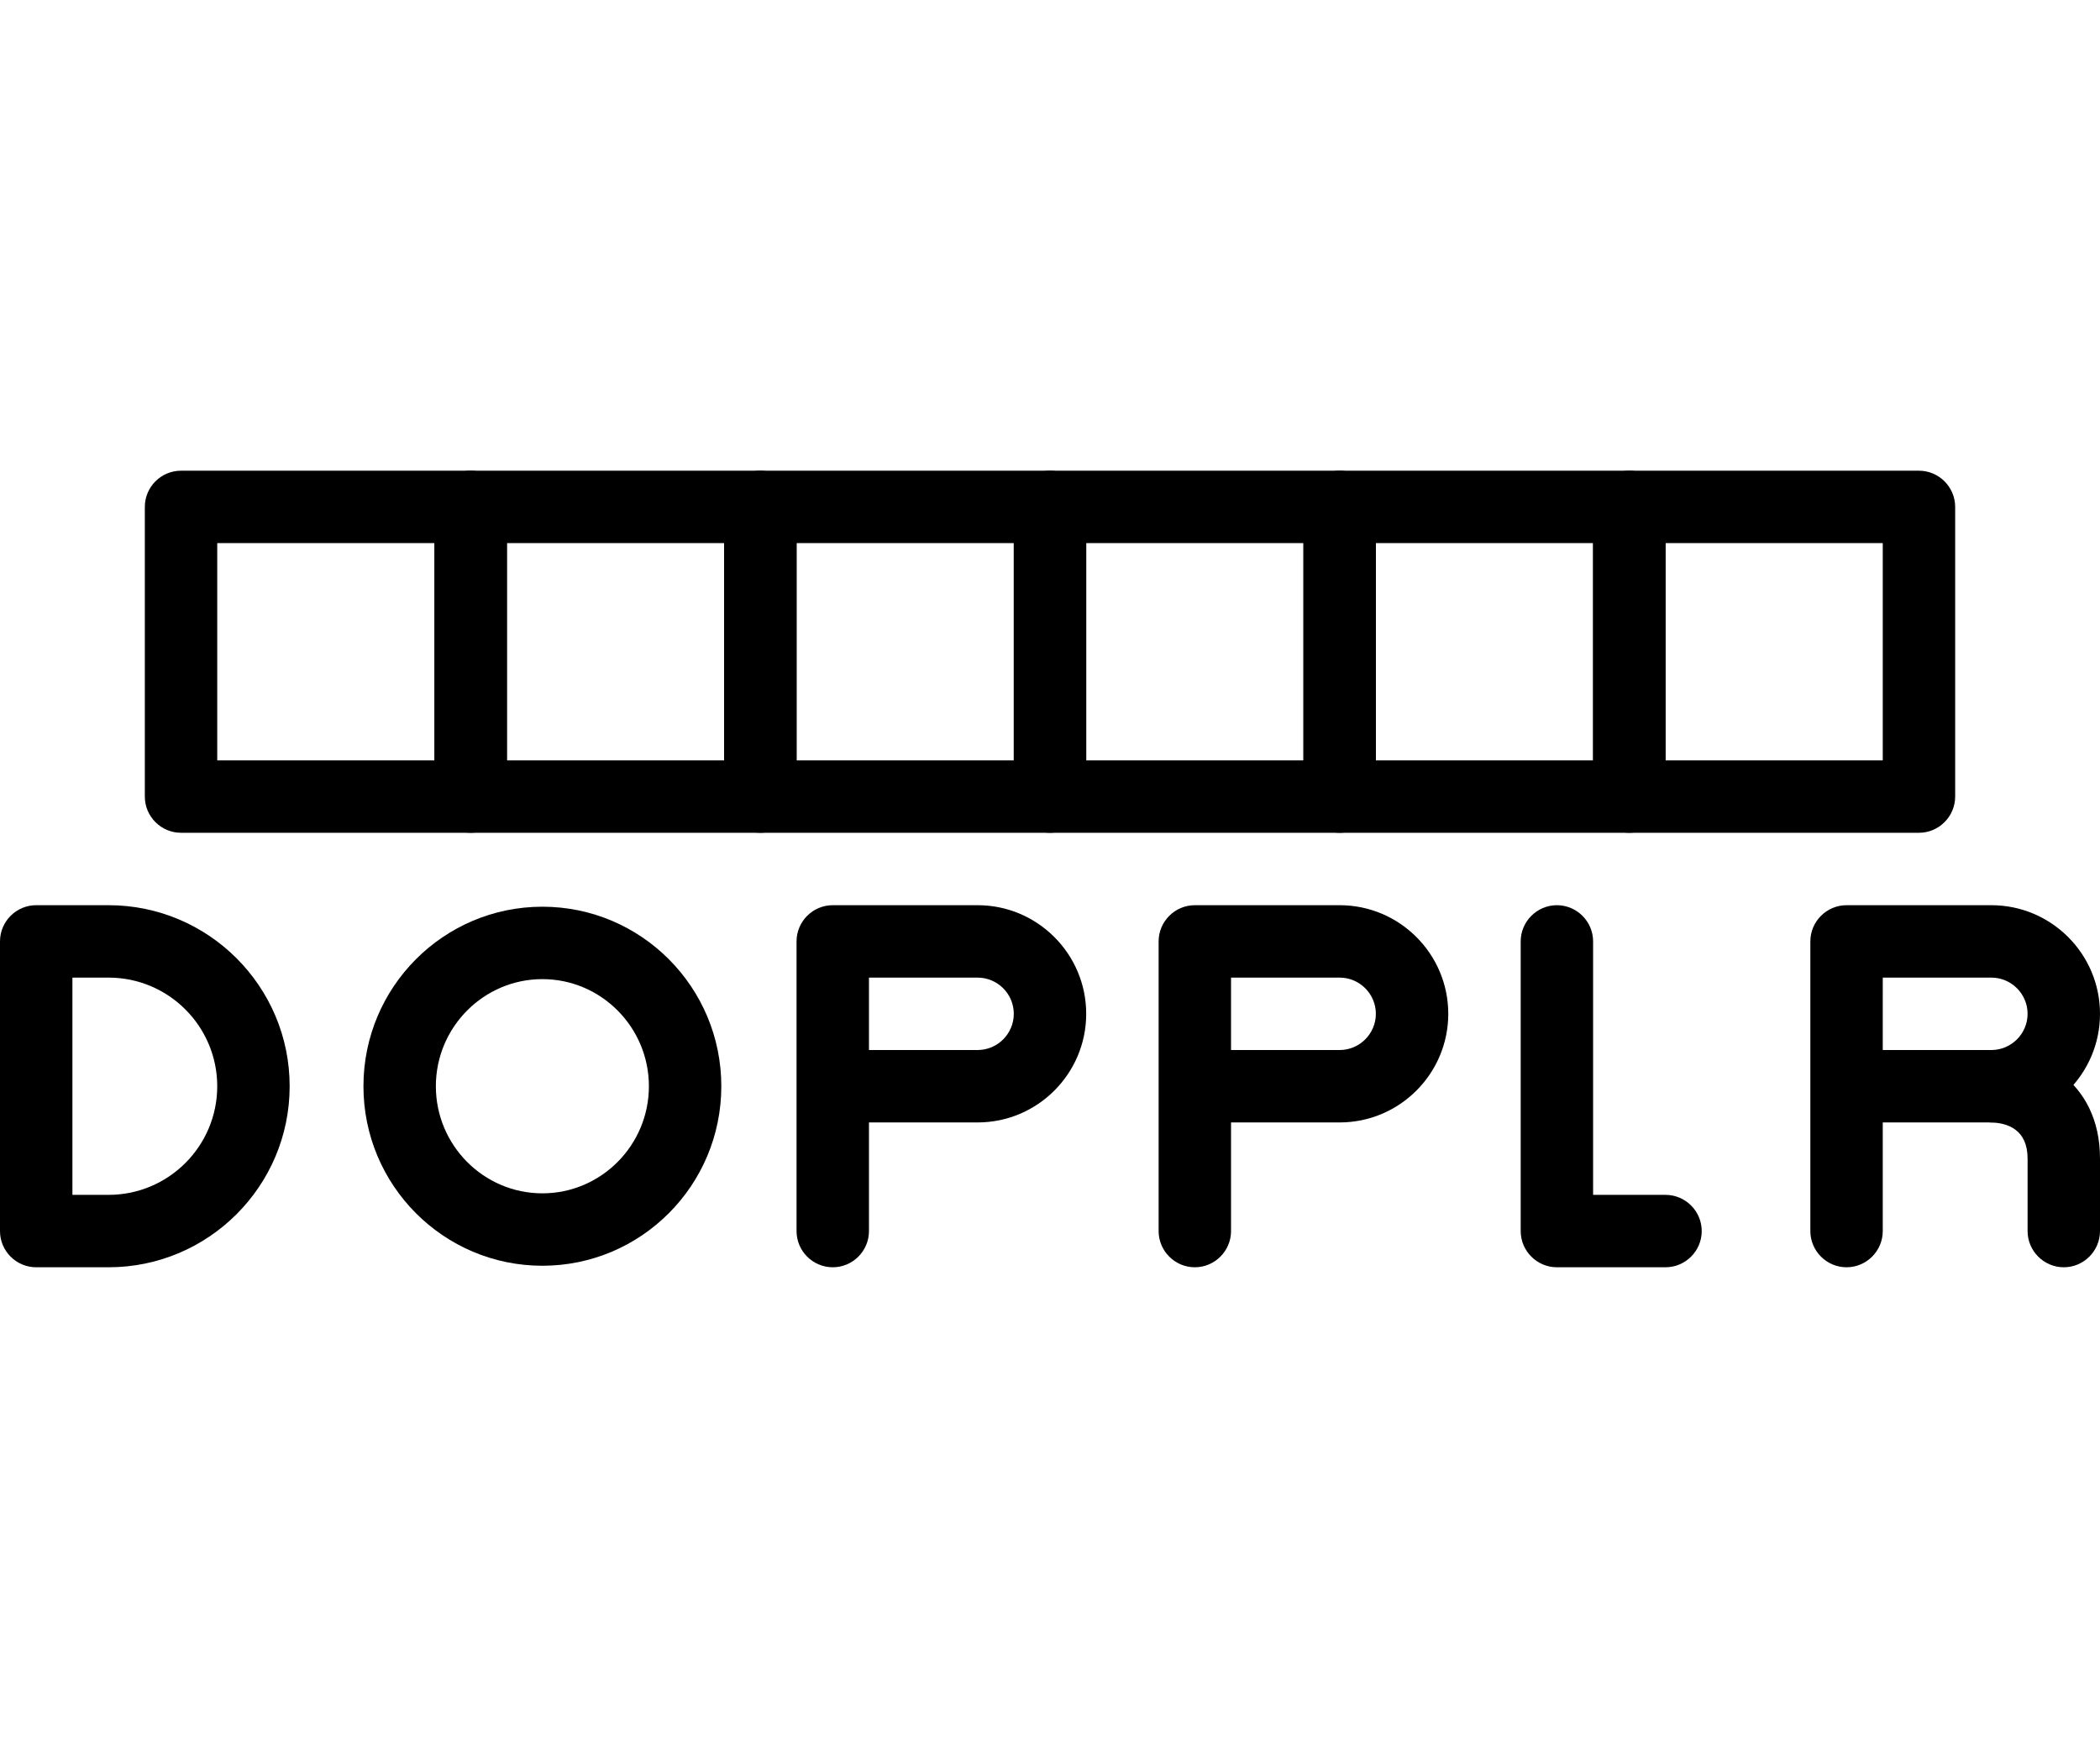
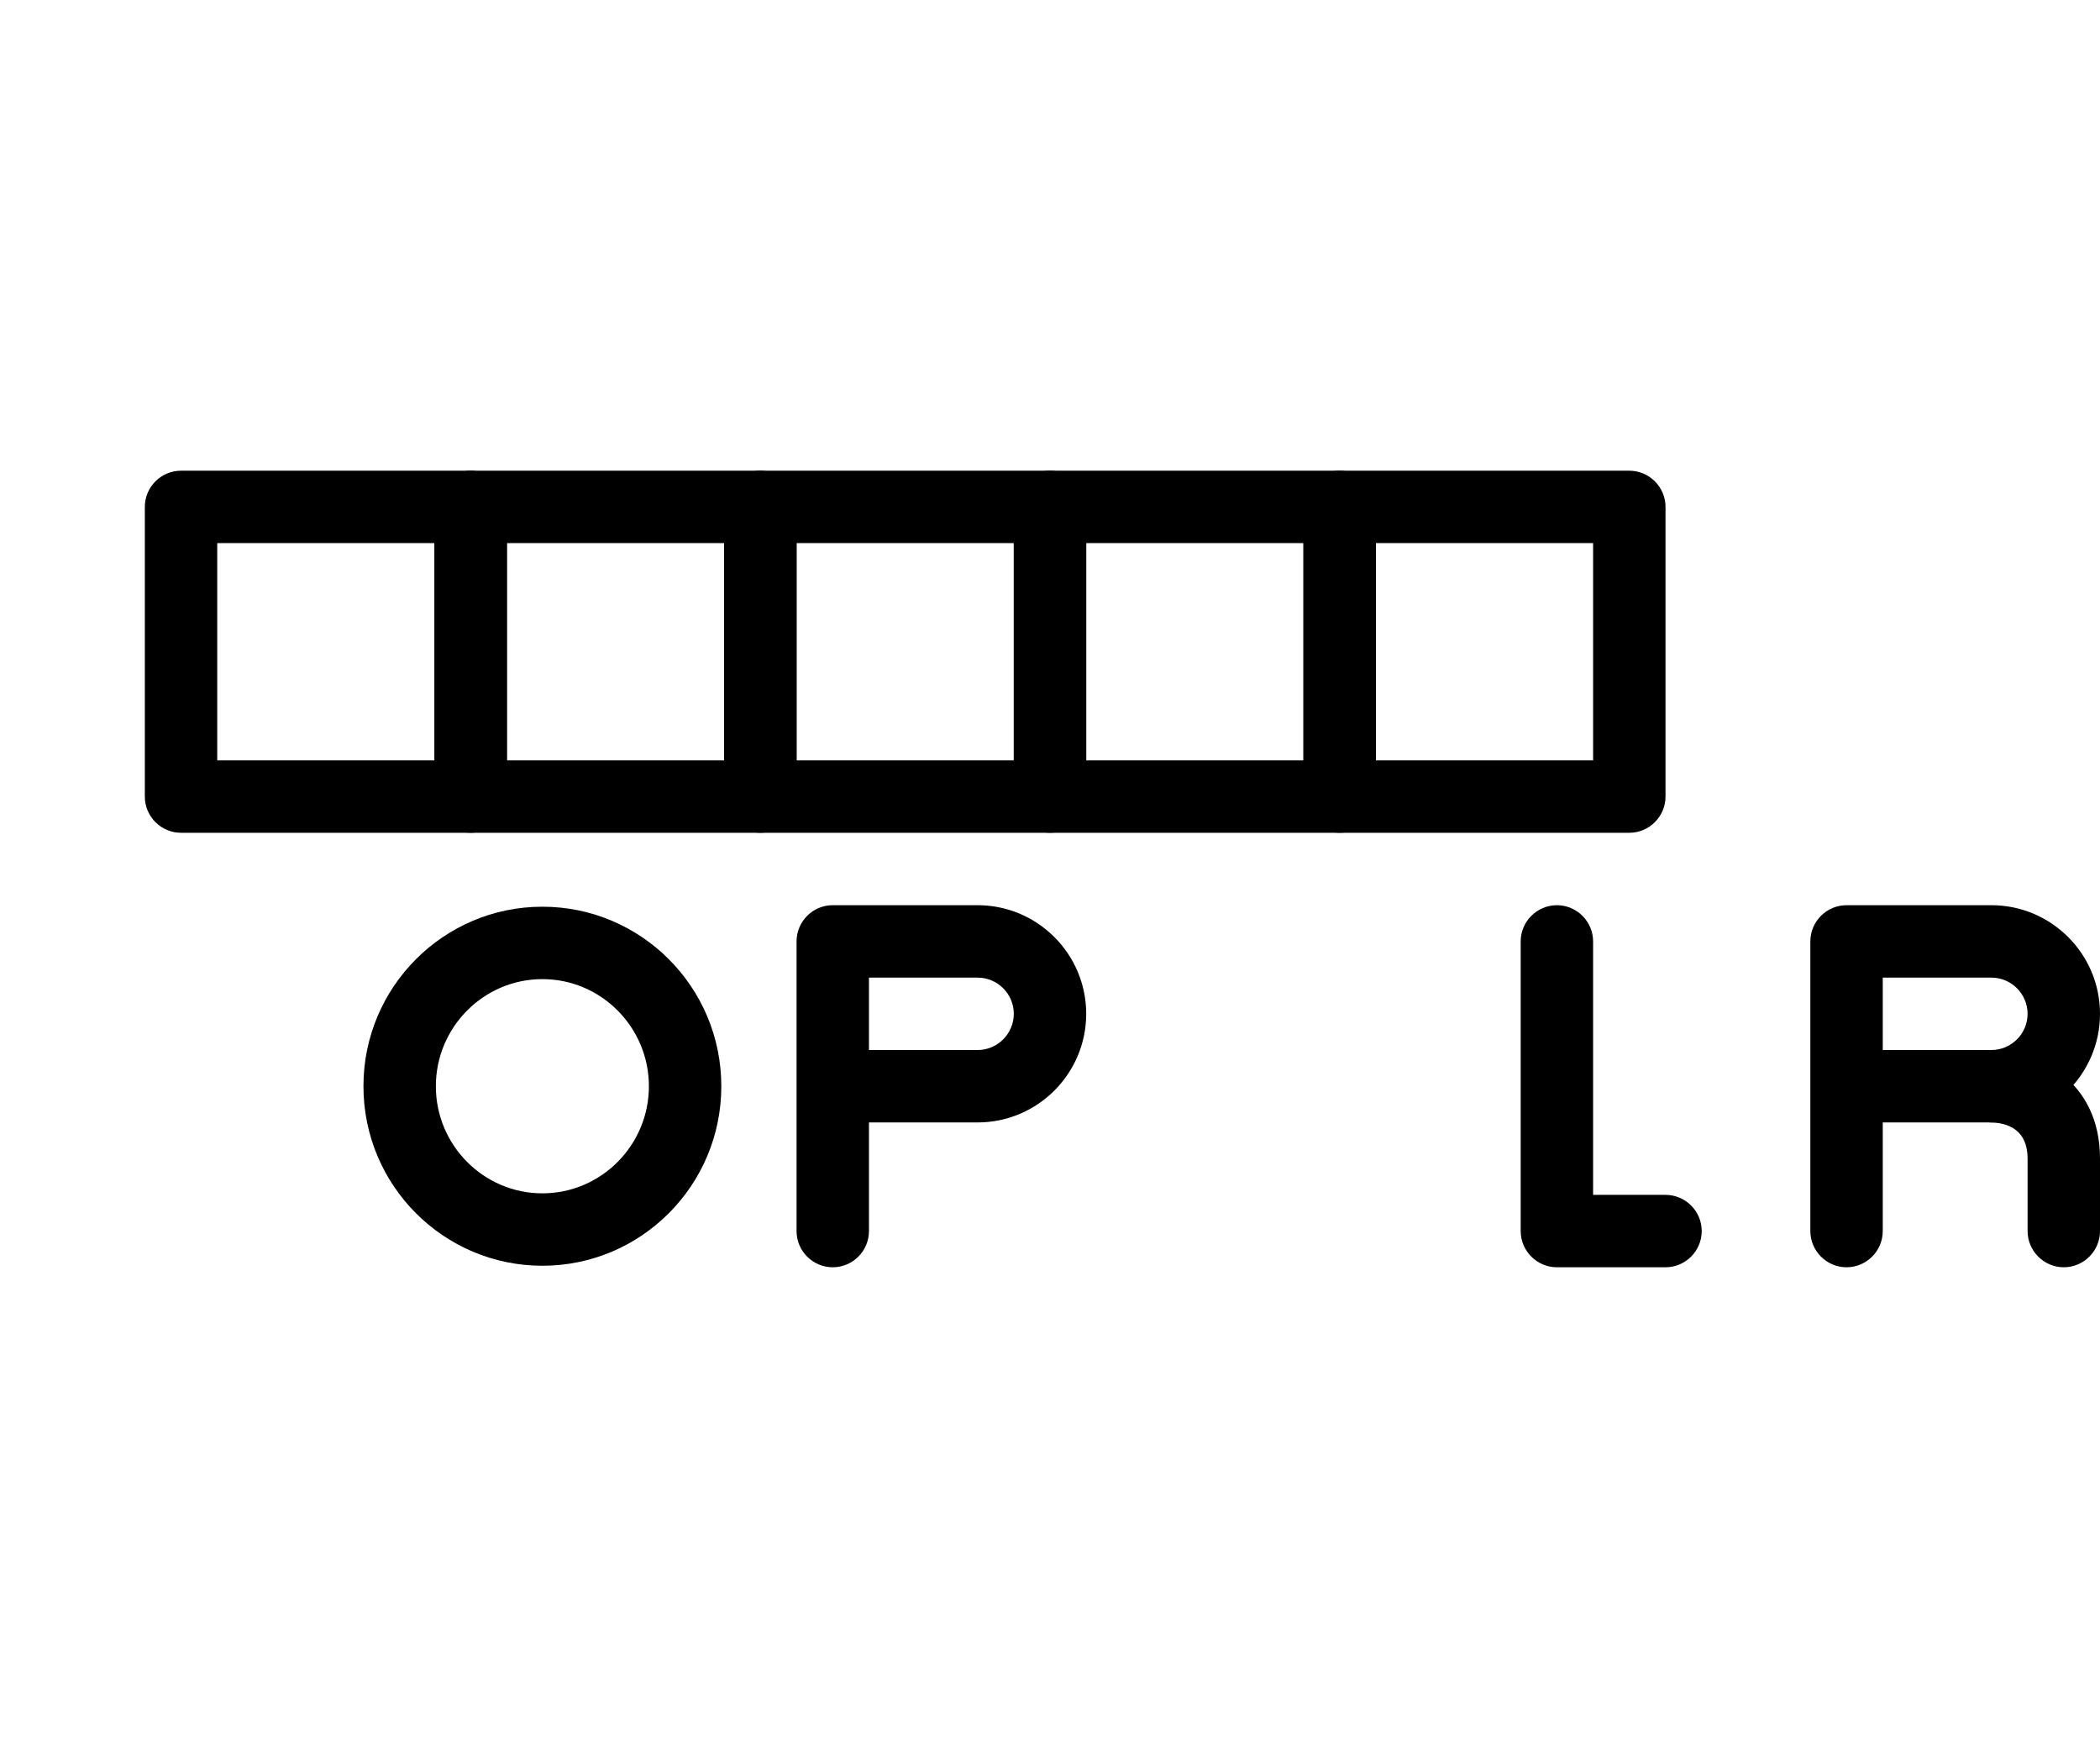
<svg xmlns="http://www.w3.org/2000/svg" enable-background="new -2.5 0 29 24" height="24px" id="Layer_1" version="1.1" viewBox="-2.5 0 29 24" width="29px" xml:space="preserve">
  <g>
    <g>
      <path d="M4,11.5H0c-0.276,0-0.5-0.225-0.5-0.5V7c0-0.275,0.224-0.5,0.5-0.5h4c0.276,0,0.5,0.225,0.5,0.5v4    C4.5,11.275,4.276,11.5,4,11.5z M0.5,10.5h3v-3h-3V10.5z" />
      <path d="M8,11.5H4c-0.276,0-0.5-0.225-0.5-0.5V7c0-0.275,0.224-0.5,0.5-0.5h4c0.276,0,0.5,0.225,0.5,0.5v4    C8.5,11.275,8.276,11.5,8,11.5z M4.5,10.5h3v-3h-3V10.5z" />
      <path d="M12,11.5H8c-0.276,0-0.5-0.225-0.5-0.5V7c0-0.275,0.224-0.5,0.5-0.5h4c0.276,0,0.5,0.225,0.5,0.5v4    C12.5,11.275,12.276,11.5,12,11.5z M8.5,10.5h3v-3h-3V10.5z" />
      <path d="M16,11.5h-4c-0.276,0-0.5-0.225-0.5-0.5V7c0-0.275,0.224-0.5,0.5-0.5h4c0.275,0,0.5,0.225,0.5,0.5v4    C16.5,11.275,16.275,11.5,16,11.5z M12.5,10.5h3v-3h-3V10.5z" />
      <path d="M20,11.5h-4c-0.275,0-0.5-0.225-0.5-0.5V7c0-0.275,0.225-0.5,0.5-0.5h4c0.275,0,0.5,0.225,0.5,0.5v4    C20.5,11.275,20.275,11.5,20,11.5z M16.5,10.5h3v-3h-3V10.5z" />
-       <path d="M24,11.5h-4c-0.275,0-0.5-0.225-0.5-0.5V7c0-0.275,0.225-0.5,0.5-0.5h4c0.275,0,0.5,0.225,0.5,0.5v4    C24.5,11.275,24.275,11.5,24,11.5z M20.5,10.5h3v-3h-3V10.5z" />
    </g>
-     <path d="M-1,17.5h-1c-0.276,0-0.5-0.225-0.5-0.5v-4c0-0.275,0.224-0.5,0.5-0.5h1c1.378,0,2.5,1.121,2.5,2.5S0.378,17.5-1,17.5z    M-1.5,16.5H-1c0.827,0,1.5-0.673,1.5-1.5s-0.673-1.5-1.5-1.5h-0.5V16.5z" />
    <path d="M4.99,17.479c-1.363,0-2.471-1.109-2.471-2.479s1.108-2.479,2.471-2.479c1.363,0,2.471,1.109,2.471,2.479   S6.353,17.479,4.99,17.479z M4.99,13.521c-0.811,0-1.471,0.664-1.471,1.479s0.66,1.479,1.471,1.479   c0.811,0,1.471-0.664,1.471-1.479S5.801,13.521,4.99,13.521z" />
    <path d="M9,17.5c-0.276,0-0.5-0.225-0.5-0.5v-4c0-0.275,0.224-0.5,0.5-0.5h2c0.827,0,1.5,0.673,1.5,1.5s-0.673,1.5-1.5,1.5H9.5V17   C9.5,17.275,9.276,17.5,9,17.5z M9.5,14.5H11c0.276,0,0.5-0.225,0.5-0.5s-0.224-0.5-0.5-0.5H9.5V14.5z" />
-     <path d="M14,17.5c-0.275,0-0.5-0.225-0.5-0.5v-4c0-0.275,0.225-0.5,0.5-0.5h2c0.827,0,1.5,0.673,1.5,1.5s-0.673,1.5-1.5,1.5h-1.5   V17C14.5,17.275,14.275,17.5,14,17.5z M14.5,14.5H16c0.275,0,0.5-0.225,0.5-0.5s-0.225-0.5-0.5-0.5h-1.5V14.5z" />
    <path d="M20.5,17.5H19c-0.275,0-0.5-0.225-0.5-0.5v-4c0-0.275,0.225-0.5,0.5-0.5s0.5,0.225,0.5,0.5v3.5h1   c0.275,0,0.5,0.225,0.5,0.5S20.775,17.5,20.5,17.5z" />
    <path d="M23,17.5c-0.275,0-0.5-0.225-0.5-0.5v-4c0-0.275,0.225-0.5,0.5-0.5h2c0.827,0,1.5,0.673,1.5,1.5s-0.673,1.5-1.5,1.5h-1.5   V17C23.5,17.275,23.275,17.5,23,17.5z M23.5,14.5H25c0.275,0,0.5-0.225,0.5-0.5s-0.225-0.5-0.5-0.5h-1.5V14.5z" />
    <path d="M26,17.5c-0.275,0-0.5-0.225-0.5-0.5v-1c0-0.402-0.275-0.494-0.506-0.5c-0.273-0.007-0.494-0.232-0.491-0.506   S24.727,14.5,25,14.5c0.604,0,1.5,0.398,1.5,1.5v1C26.5,17.275,26.275,17.5,26,17.5z" />
  </g>
</svg>